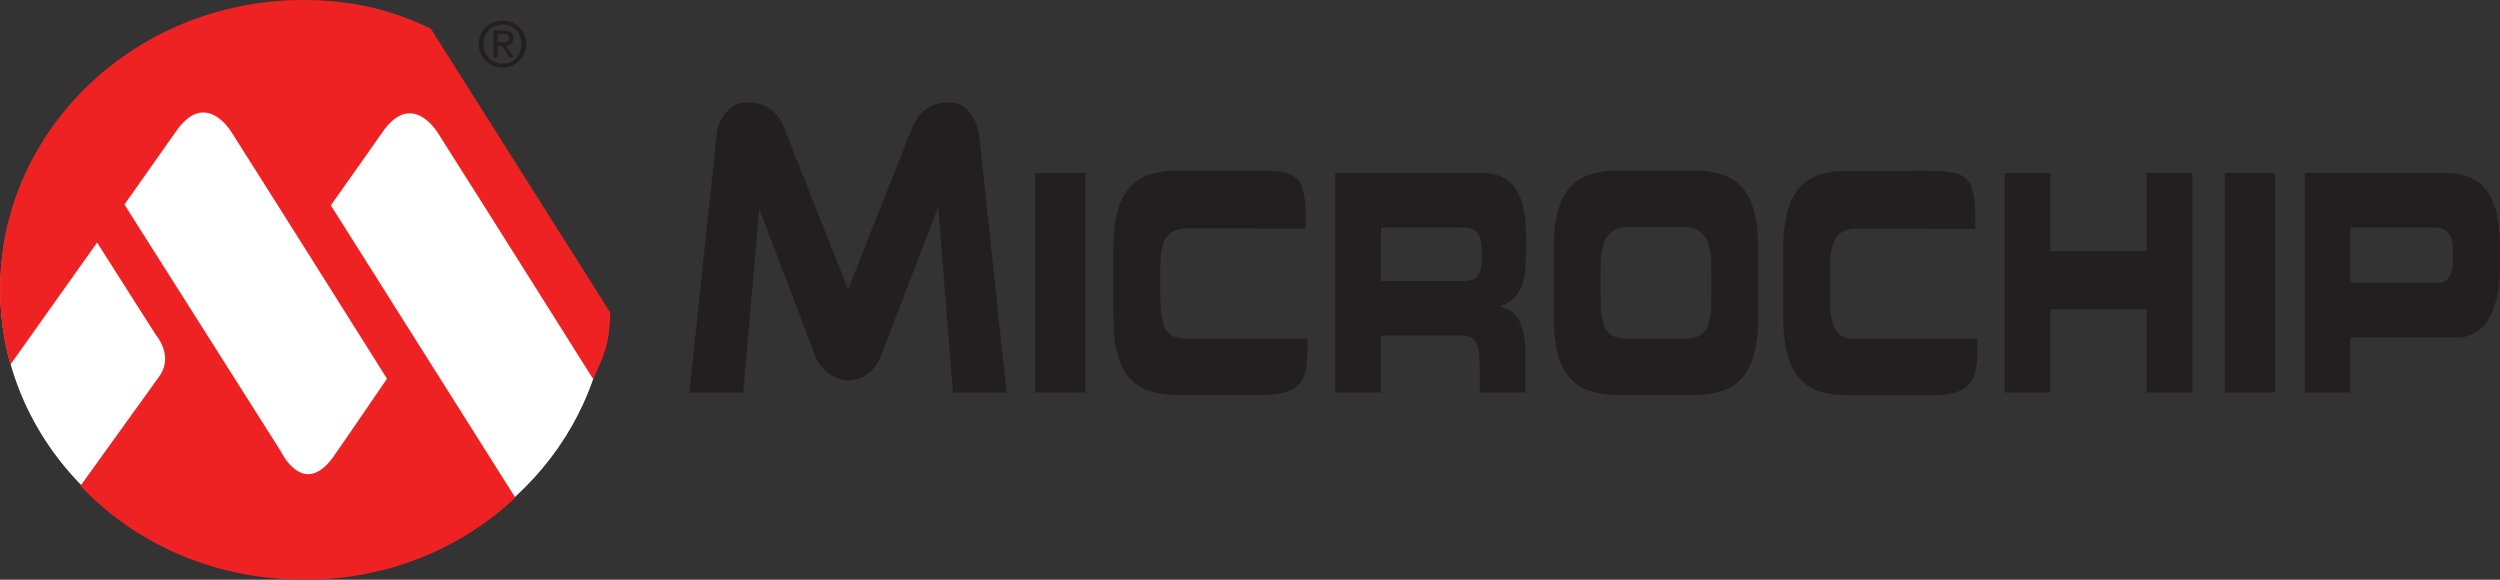
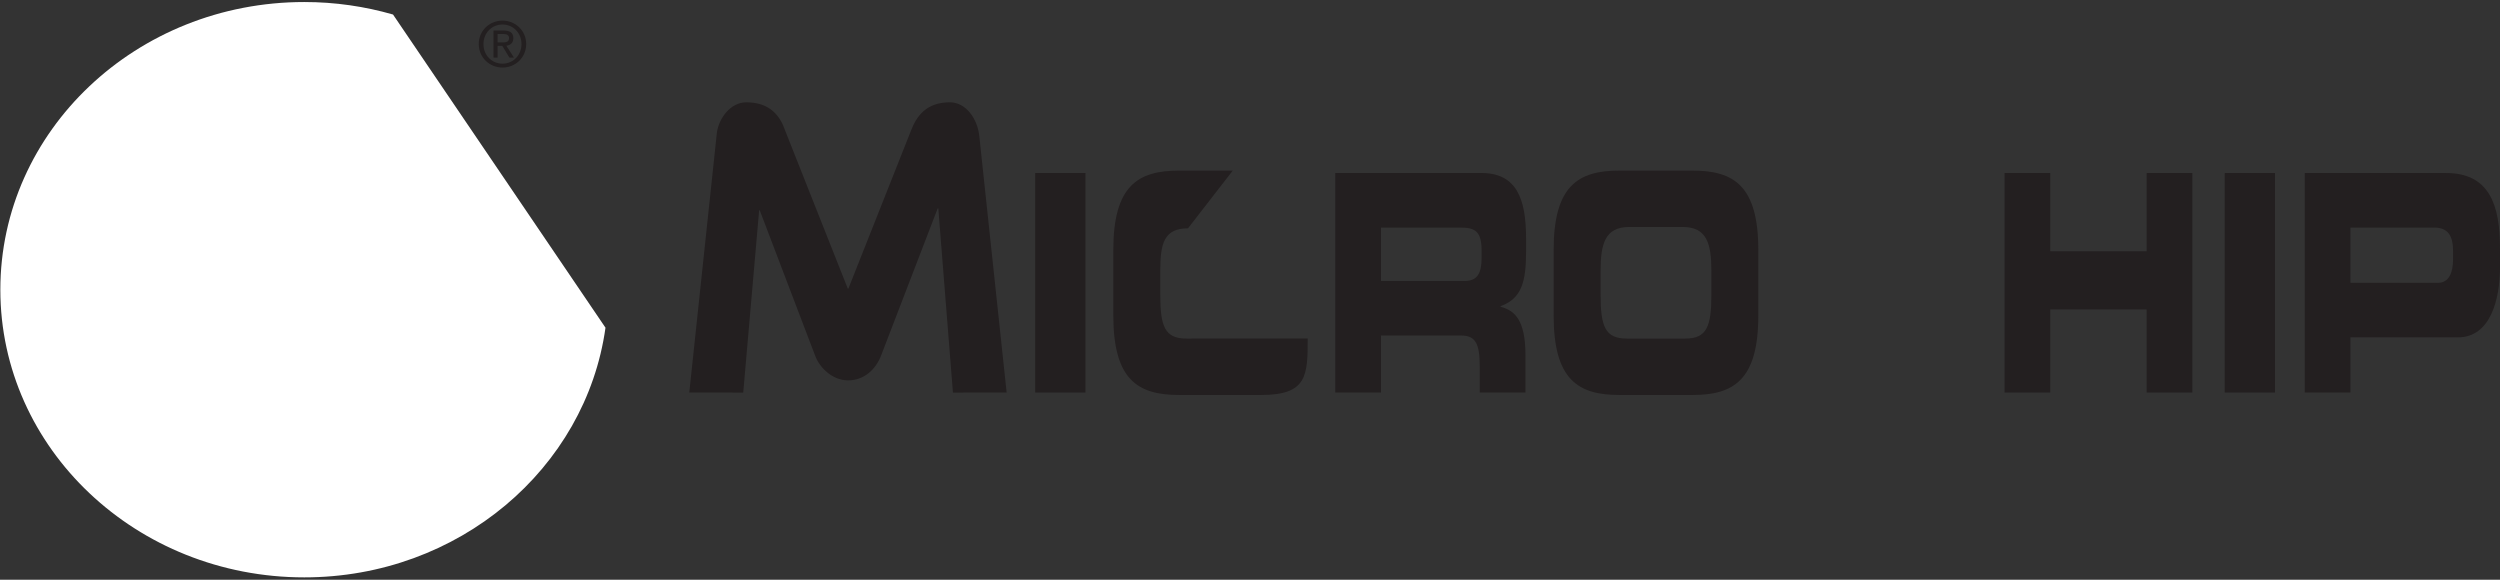
<svg xmlns="http://www.w3.org/2000/svg" width="138px" height="32px" viewBox="0 0 138 32">
  <rect x="0" y="0" width="138" height="32" fill="#333333" stroke="none" />
  <title>microchip technology inc </title>
  <g id="Pages" stroke="none" stroke-width="1" fill="none" fill-rule="evenodd">
    <g id="desktop/home" transform="translate(-1308, -6204)">
      <g id="Group-9" transform="translate(155, 6204)">
        <g id="microchip-technology-inc-" transform="translate(1153, 0)" fill-rule="nonzero">
          <g id="Group" transform="translate(69, 16) scale(-1, 1) rotate(-180) translate(-69, -16)translate(0, 0)">
            <path d="M52.602,10.33 L51.794,20.495 L51.76,20.495 L48.638,12.379 C48.349,11.622 47.71,11.003 46.814,11.003 C45.92,11.003 45.211,11.75 44.991,12.379 L41.937,20.393 L41.905,20.393 L41.027,10.33 L38.048,10.332 L39.57,24.661 C39.669,25.452 40.316,26.353 41.194,26.353 C42.542,26.353 43.081,25.562 43.349,24.77 L46.798,16.07 L46.831,16.07 L50.279,24.77 C50.582,25.562 51.105,26.353 52.435,26.353 C53.314,26.353 53.96,25.452 54.059,24.476 L55.567,10.332 L52.602,10.33 Z" id="Path" fill="#231F20" />
            <polygon id="Path" fill="#231F20" points="57.142 22.449 59.918 22.449 59.918 10.331 57.142 10.331" />
            <polygon id="Path" fill="#231F20" points="122.804 22.449 125.58 22.449 125.58 10.331 122.804 10.331" />
-             <path d="M61.455,18.198 C61.455,21.746 62.808,22.583 65.082,22.583 L68.048,22.583 C71.64,22.583 72.107,22.818 72.083,19.386 L65.578,19.397 C64.248,19.397 64.047,18.55 64.047,17.043 L64.047,15.738 C64.047,13.98 64.297,13.311 65.491,13.311 L72.185,13.316 C72.185,11.275 72.159,10.197 69.624,10.197 L65.082,10.197 C62.808,10.197 61.455,11.035 61.455,14.583 L61.455,18.198 Z" id="Path" fill="#231F20" />
+             <path d="M61.455,18.198 C61.455,21.746 62.808,22.583 65.082,22.583 L68.048,22.583 L65.578,19.397 C64.248,19.397 64.047,18.55 64.047,17.043 L64.047,15.738 C64.047,13.98 64.297,13.311 65.491,13.311 L72.185,13.316 C72.185,11.275 72.159,10.197 69.624,10.197 L65.082,10.197 C62.808,10.197 61.455,11.035 61.455,14.583 L61.455,18.198 Z" id="Path" fill="#231F20" />
            <path d="M84.239,18.081 L84.239,18.851 C84.239,21.027 83.716,22.45 81.773,22.45 L73.706,22.45 L73.706,10.332 L76.23,10.332 L76.23,13.479 L80.647,13.479 C81.432,13.479 81.681,13.059 81.681,11.788 L81.681,10.332 L84.206,10.332 L84.206,12.39 C84.206,14.382 83.58,14.867 82.83,15.069 L82.83,15.102 C83.989,15.504 84.239,16.458 84.239,18.081 M81.784,17.762 C81.784,16.893 81.534,16.491 80.852,16.491 L76.23,16.491 L76.23,19.437 L80.624,19.437 C81.42,19.437 81.784,19.235 81.784,18.165 L81.784,17.762 Z" id="Shape" fill="#231F20" />
            <path d="M85.761,18.198 C85.761,21.746 87.114,22.583 89.387,22.583 L93.434,22.583 C95.707,22.583 97.059,21.746 97.059,18.198 L97.059,14.583 C97.059,11.035 95.707,10.197 93.434,10.197 L89.387,10.197 C87.114,10.197 85.761,11.035 85.761,14.583 L85.761,18.198 M88.353,15.738 C88.353,13.98 88.603,13.311 89.796,13.311 L93.025,13.311 C94.218,13.311 94.468,13.98 94.468,15.738 L94.468,17.043 C94.468,18.55 94.218,19.47 92.888,19.47 L89.933,19.47 C88.603,19.47 88.353,18.55 88.353,17.043 L88.353,15.738 Z" id="Shape" fill="#231F20" />
            <polygon id="Path" fill="#231F20" points="110.651 22.449 113.174 22.449 113.174 18.131 118.494 18.131 118.494 22.449 121.018 22.449 121.018 10.331 118.494 10.331 118.494 14.918 113.174 14.918 113.174 10.331 110.651 10.331" />
            <path d="M135.022,22.449 L127.222,22.449 L127.222,10.331 L129.745,10.331 L129.745,13.378 L135.681,13.378 C137.466,13.378 138,15.454 138,17.26 L138,18.299 C138,20.675 137.42,22.449 135.022,22.449 M135.409,17.679 C135.409,16.959 135.181,16.391 134.59,16.391 L129.745,16.391 L129.745,19.437 L134.374,19.437 C135.136,19.437 135.409,18.968 135.409,18.148 L135.409,17.679 Z" id="Shape" fill="#231F20" />
-             <path d="M98.43,18.179 C98.43,21.728 99.782,22.565 102.055,22.565 L105.022,22.565 C108.614,22.565 109.065,22.8 109.042,19.368 L102.552,19.379 C101.221,19.379 101.021,18.531 101.021,17.025 L101.021,15.72 C101.021,13.962 101.272,13.293 102.465,13.293 L109.16,13.298 C109.16,11.256 109.133,10.179 106.599,10.179 L102.055,10.179 C99.782,10.179 98.43,11.016 98.43,14.565 L98.43,18.179 Z" id="Path" fill="#231F20" />
            <path d="M21.695,31.198 C20.145,31.645 18.501,31.888 16.797,31.888 C7.531,31.888 0.019,24.779 0.019,16.008 C0.019,7.238 7.531,0.129 16.797,0.129 C25.311,0.129 32.339,6.134 33.423,13.911 L21.695,31.198 Z" id="Path" fill="#FFFFFF" />
-             <path d="M23.779,30.421 C21.62,31.444 19.623,31.952 17.053,31.997 C7.79,32.159 0.156,25.128 0.002,16.294 C-0.024,14.764 0.175,13.281 0.572,11.872 L5.36,18.611 L8.602,13.517 C8.602,13.517 9.576,12.408 8.837,11.286 C8.791,11.216 4.439,5.18 4.439,5.18 C7.445,2.018 11.674,0.087 16.498,0.003 C21.177,-0.08 25.354,1.634 28.447,4.527 L18.262,20.666 C18.262,20.666 19.869,22.929 21.125,24.723 C22.508,26.696 23.753,25.318 24.168,24.666 C27.154,19.966 32.757,11.051 32.757,11.051 L32.76,11.103 C33.334,12.428 33.628,12.83 33.69,14.739 L23.779,30.421 M21.362,11.096 C21.362,11.096 18.651,7.127 18.374,6.748 C16.715,4.486 15.495,7.098 15.495,7.098 L6.868,20.712 C6.868,20.712 8.474,22.974 9.731,24.768 C11.113,26.742 12.358,25.363 12.774,24.711 C15.76,20.011 21.362,11.096 21.362,11.096" id="Shape" fill="#EE2223" />
            <path d="M26.427,29.569 C26.427,30.315 27.03,30.863 27.74,30.863 C28.445,30.863 29.046,30.315 29.046,29.569 C29.046,28.819 28.445,28.27 27.74,28.27 C27.03,28.27 26.427,28.819 26.427,29.569 M27.74,28.486 C28.325,28.486 28.786,28.946 28.786,29.569 C28.786,30.183 28.325,30.647 27.74,30.647 C27.149,30.647 26.687,30.183 26.687,29.569 C26.687,28.946 27.149,28.486 27.74,28.486 M27.467,28.819 L27.241,28.819 L27.241,30.315 L27.808,30.315 C28.16,30.315 28.336,30.183 28.336,29.889 C28.336,29.621 28.168,29.504 27.949,29.477 L28.373,28.819 L28.119,28.819 L27.727,29.467 L27.467,29.467 L27.467,28.819 M27.737,29.659 C27.928,29.659 28.099,29.673 28.099,29.903 C28.099,30.087 27.932,30.123 27.774,30.123 L27.467,30.123 L27.467,29.659 L27.737,29.659 Z" id="Shape" fill="#231F20" />
          </g>
        </g>
      </g>
    </g>
  </g>
</svg>